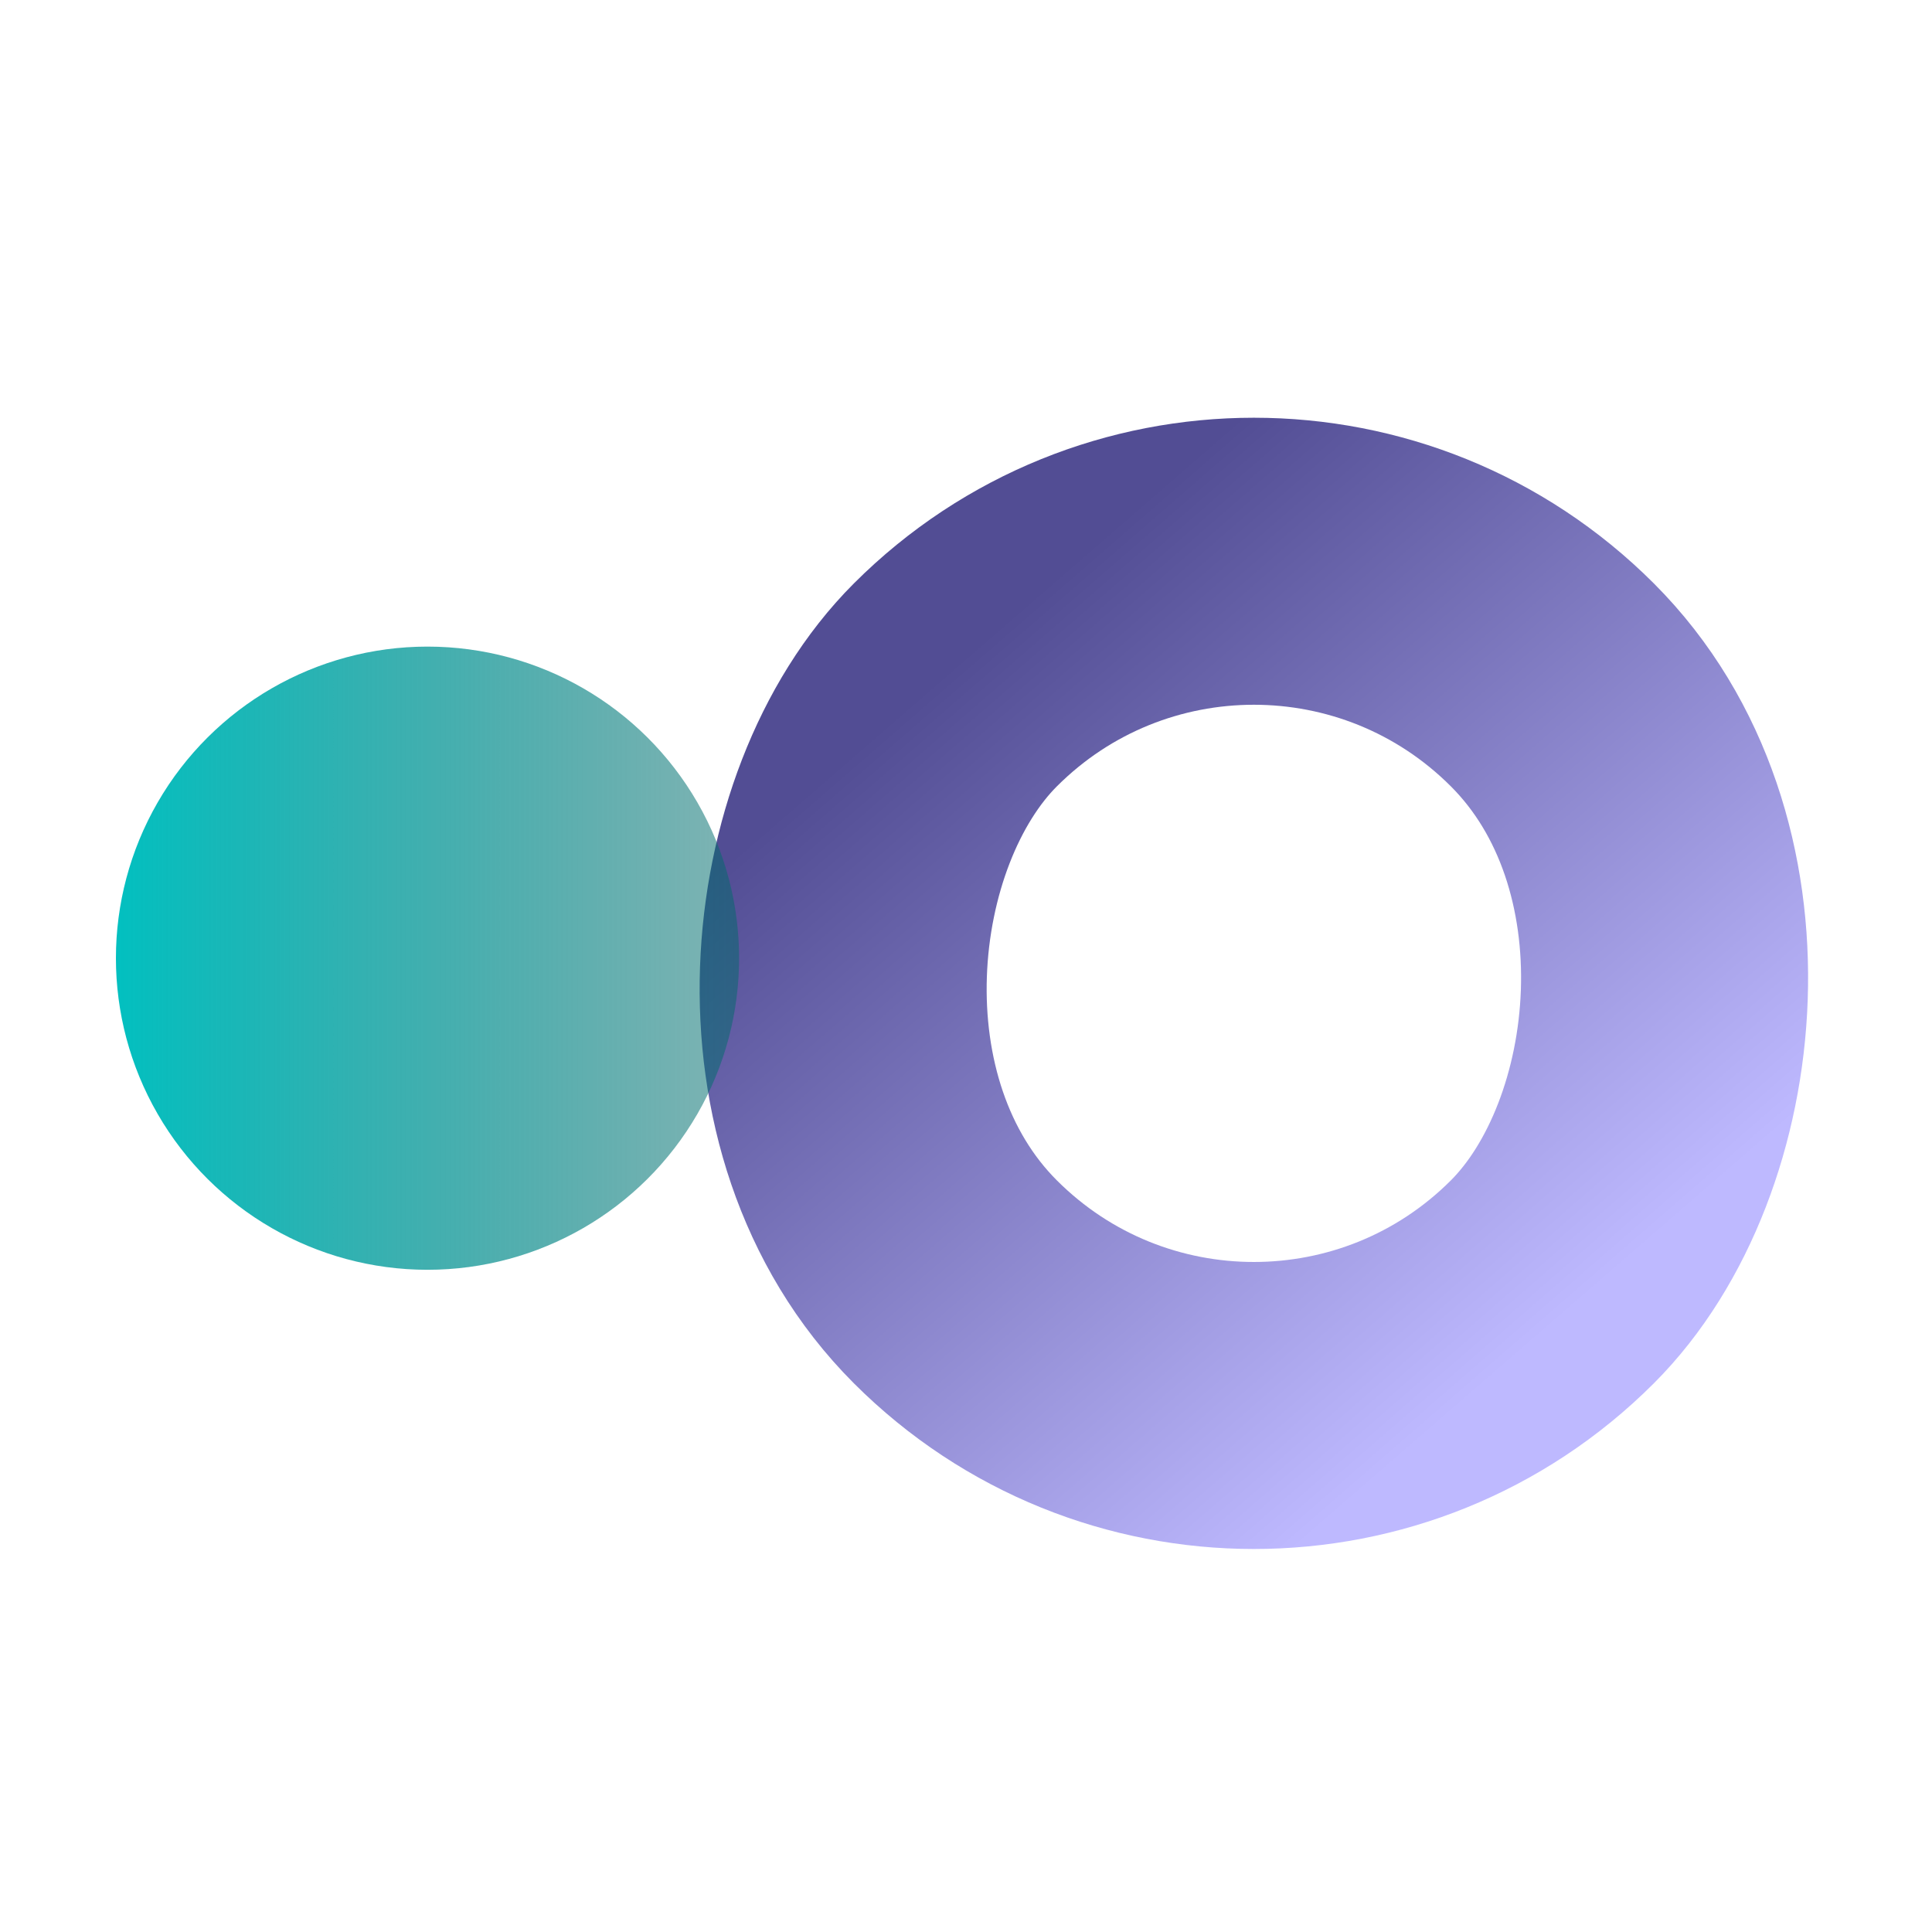
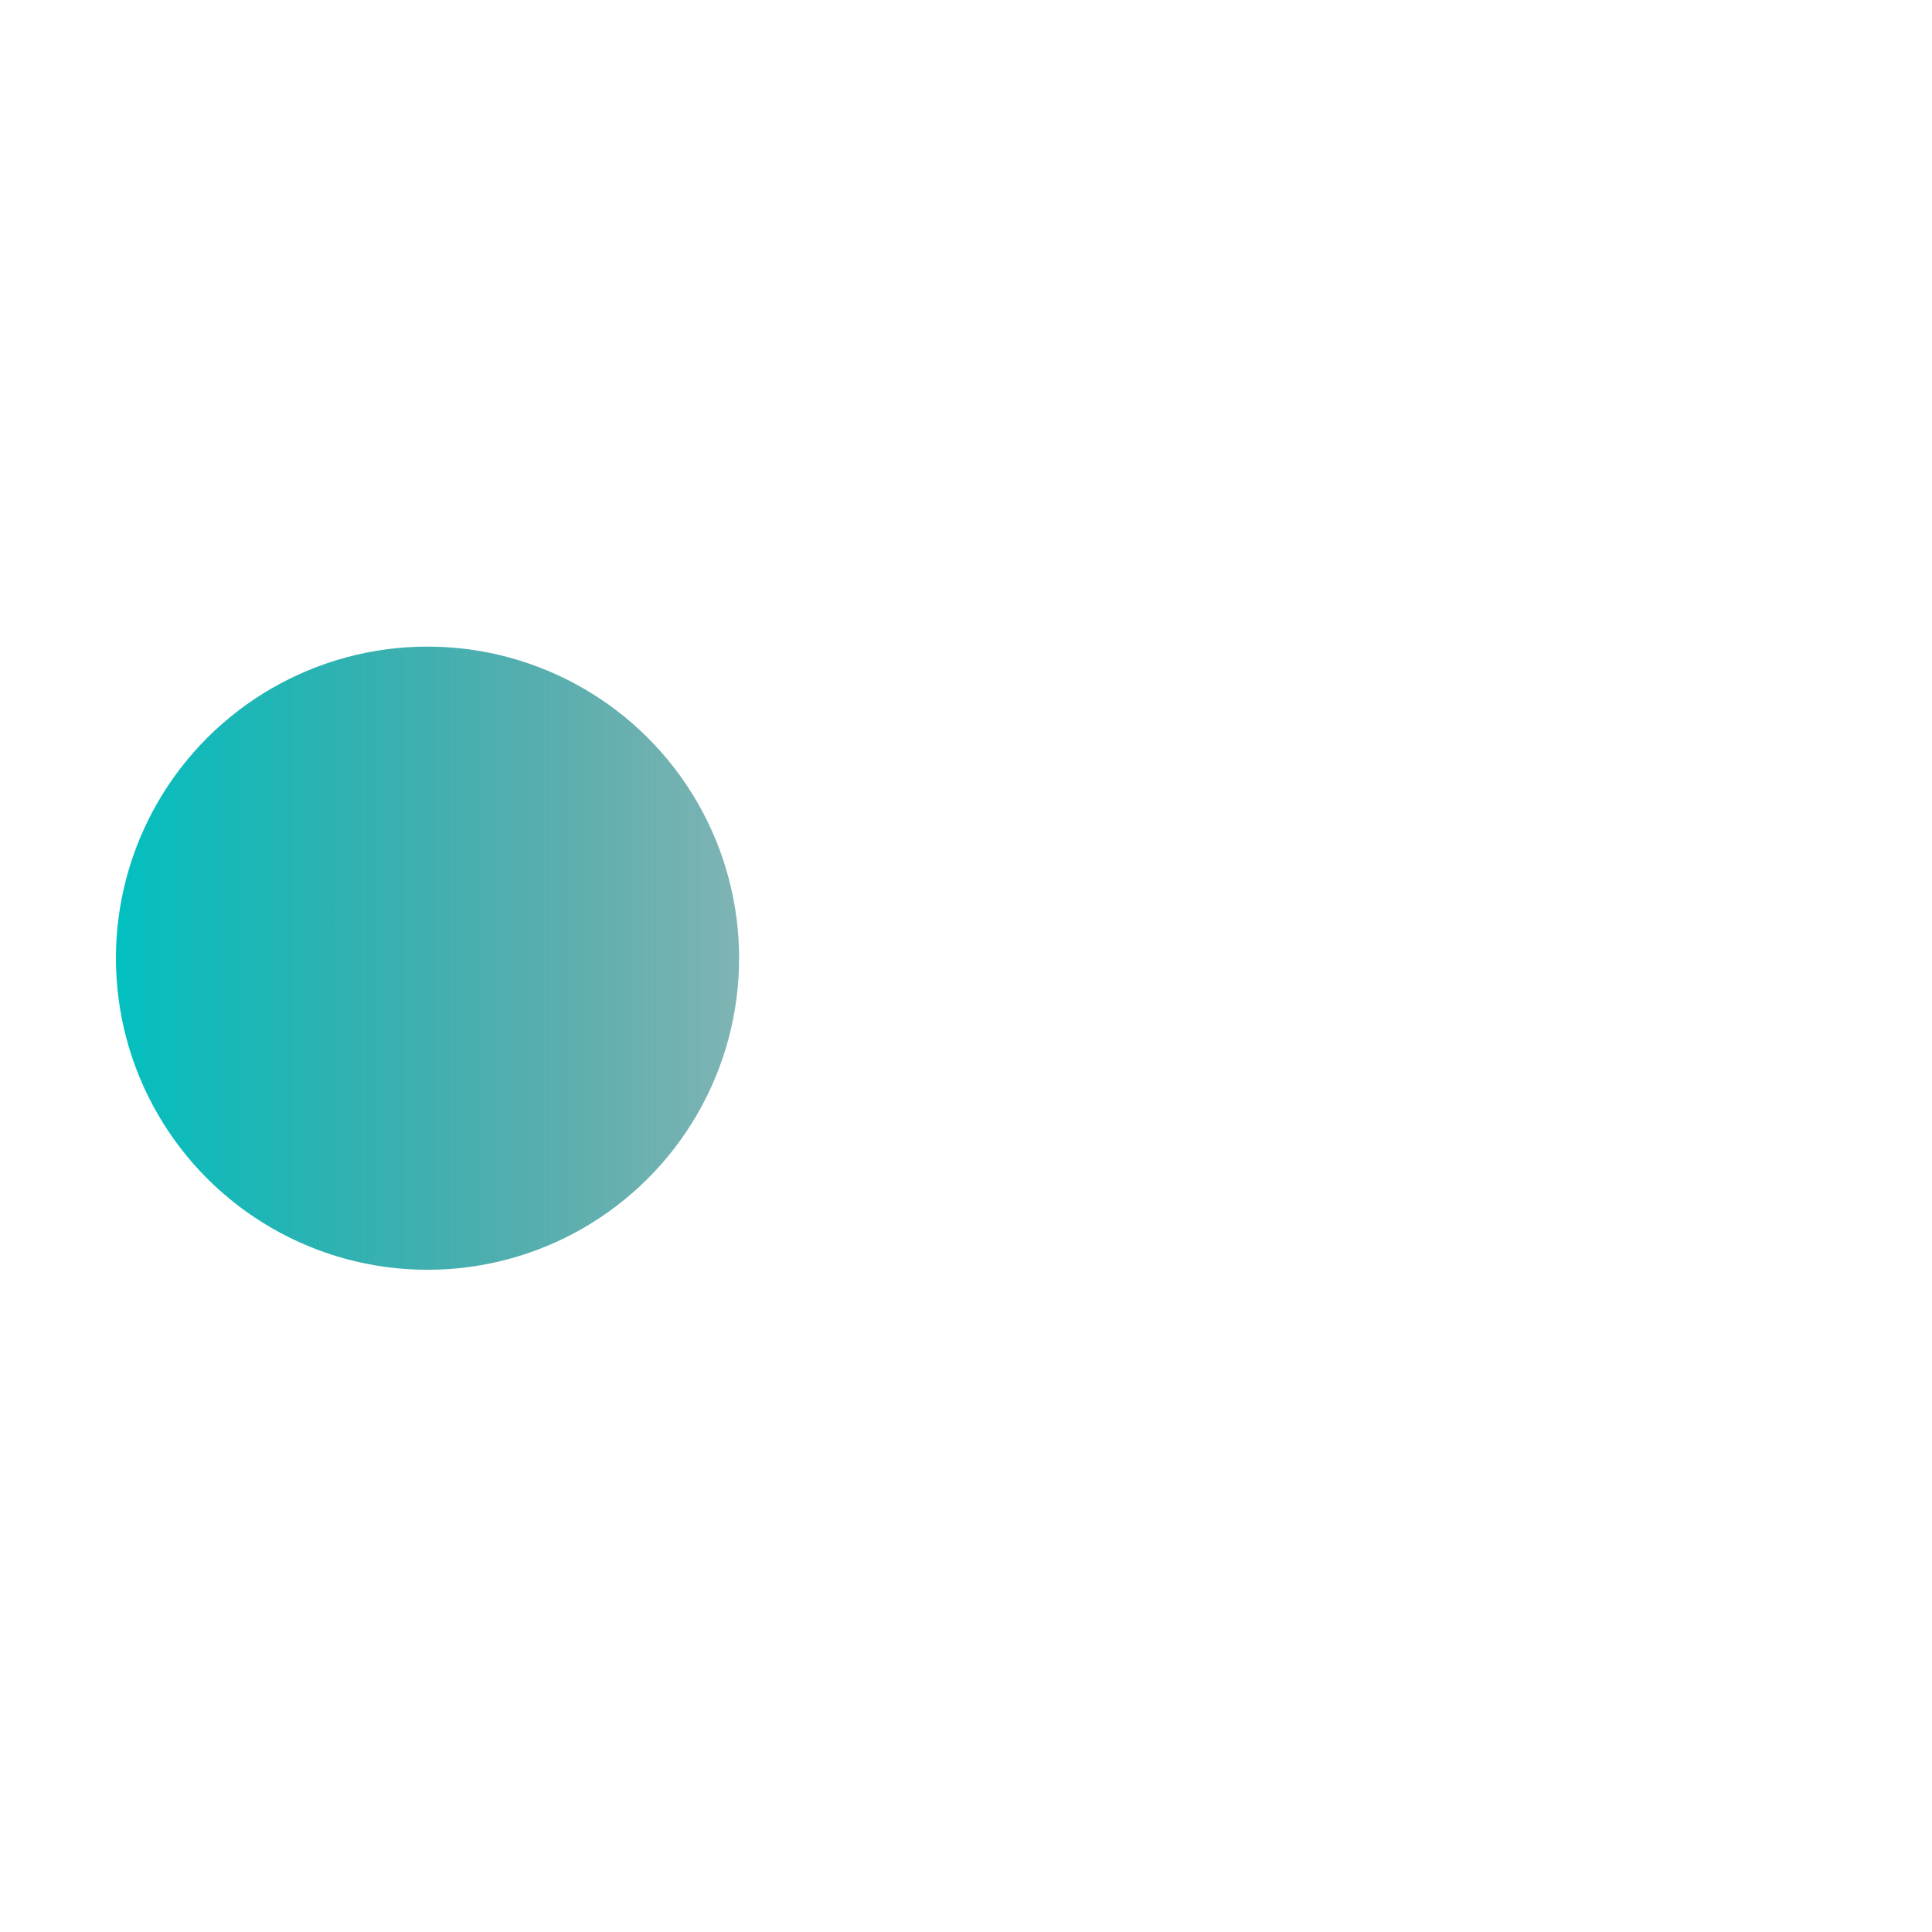
<svg xmlns="http://www.w3.org/2000/svg" width="50" height="50" viewBox="0 0 50 50" fill="none">
  <g id="Frame 958">
    <g id="Group 40">
-       <rect id="Rectangle 65" x="32.45" y="40.899" width="21.849" height="21.849" rx="10.925" transform="rotate(-135 32.45 40.899)" stroke="url(#paint0_linear_292_104)" stroke-width="7.428" />
      <circle id="Ellipse 16" cx="11.064" cy="24.798" r="8.064" transform="rotate(-90 11.064 24.798)" fill="url(#paint1_linear_292_104)" />
    </g>
  </g>
  <defs>
    <linearGradient id="paint0_linear_292_104" x1="31.516" y1="52.539" x2="54.555" y2="54.166" gradientUnits="userSpaceOnUse">
      <stop stop-color="#BEB9FF" />
      <stop offset="1" stop-color="#524D94" />
    </linearGradient>
    <linearGradient id="paint1_linear_292_104" x1="11.064" y1="16.734" x2="11.064" y2="32.862" gradientUnits="userSpaceOnUse">
      <stop stop-color="#02C0C0" />
      <stop offset="1" stop-color="#006969" stop-opacity="0.5" />
    </linearGradient>
  </defs>
</svg>